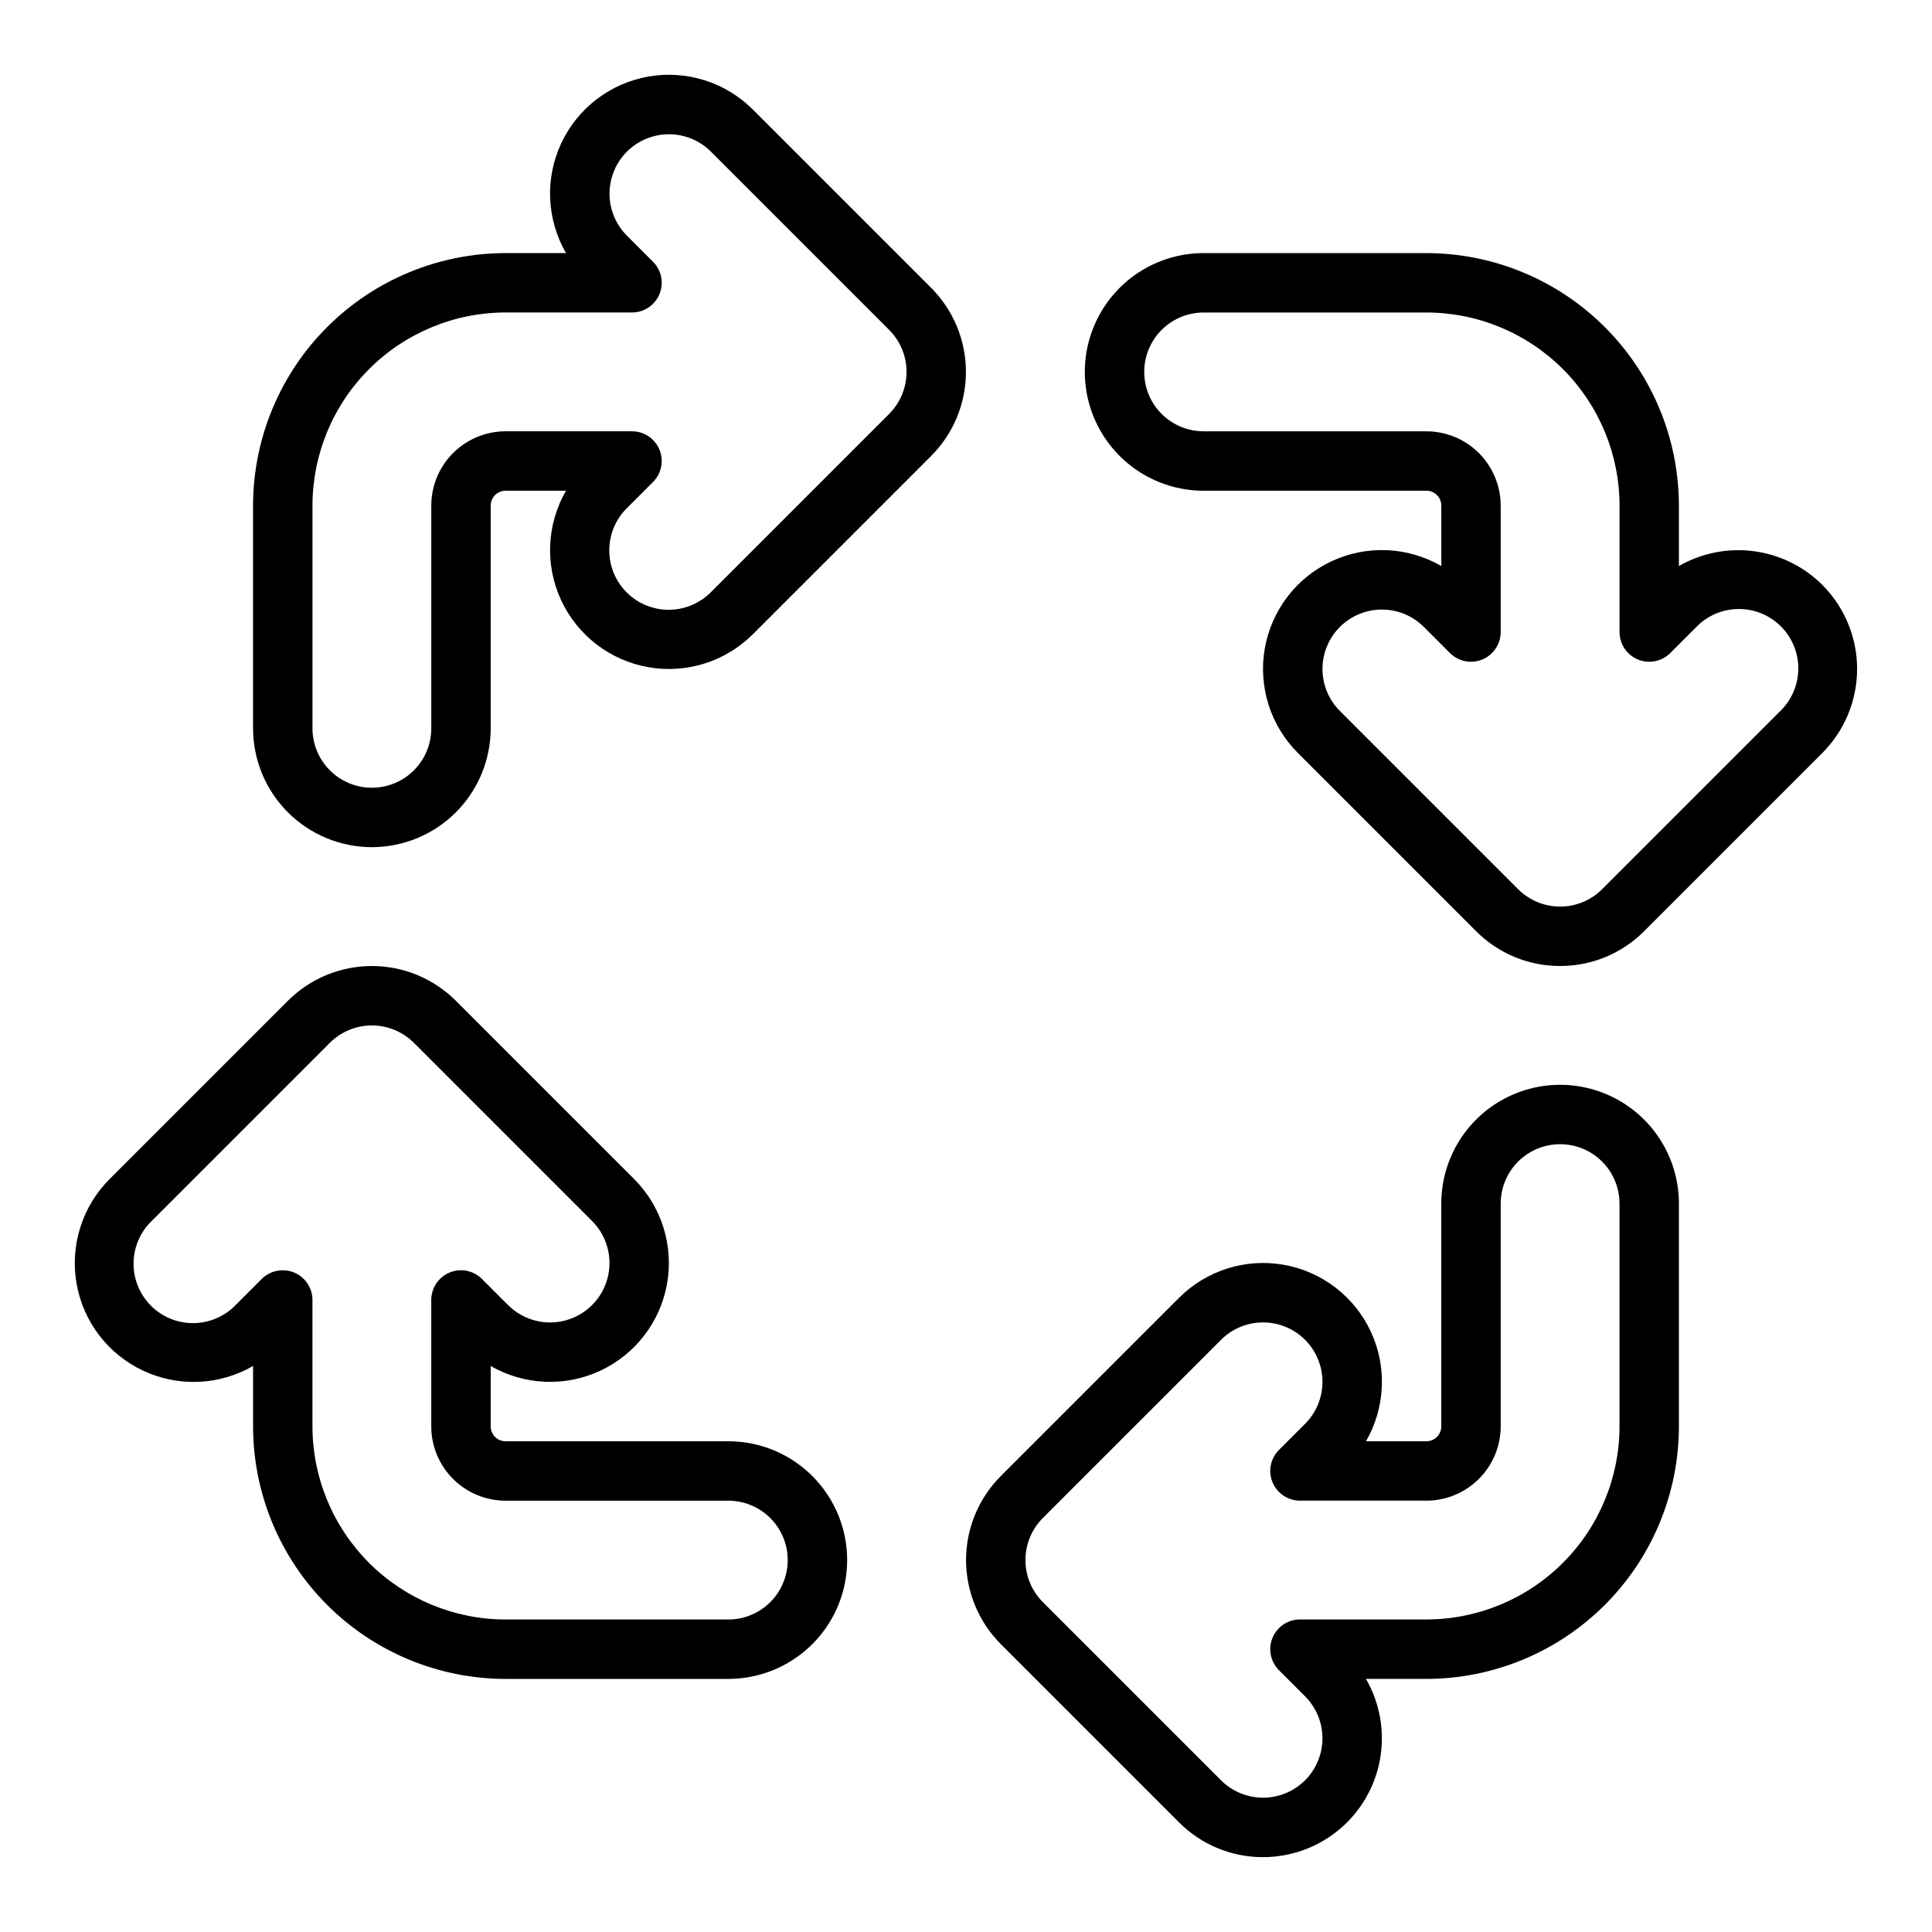
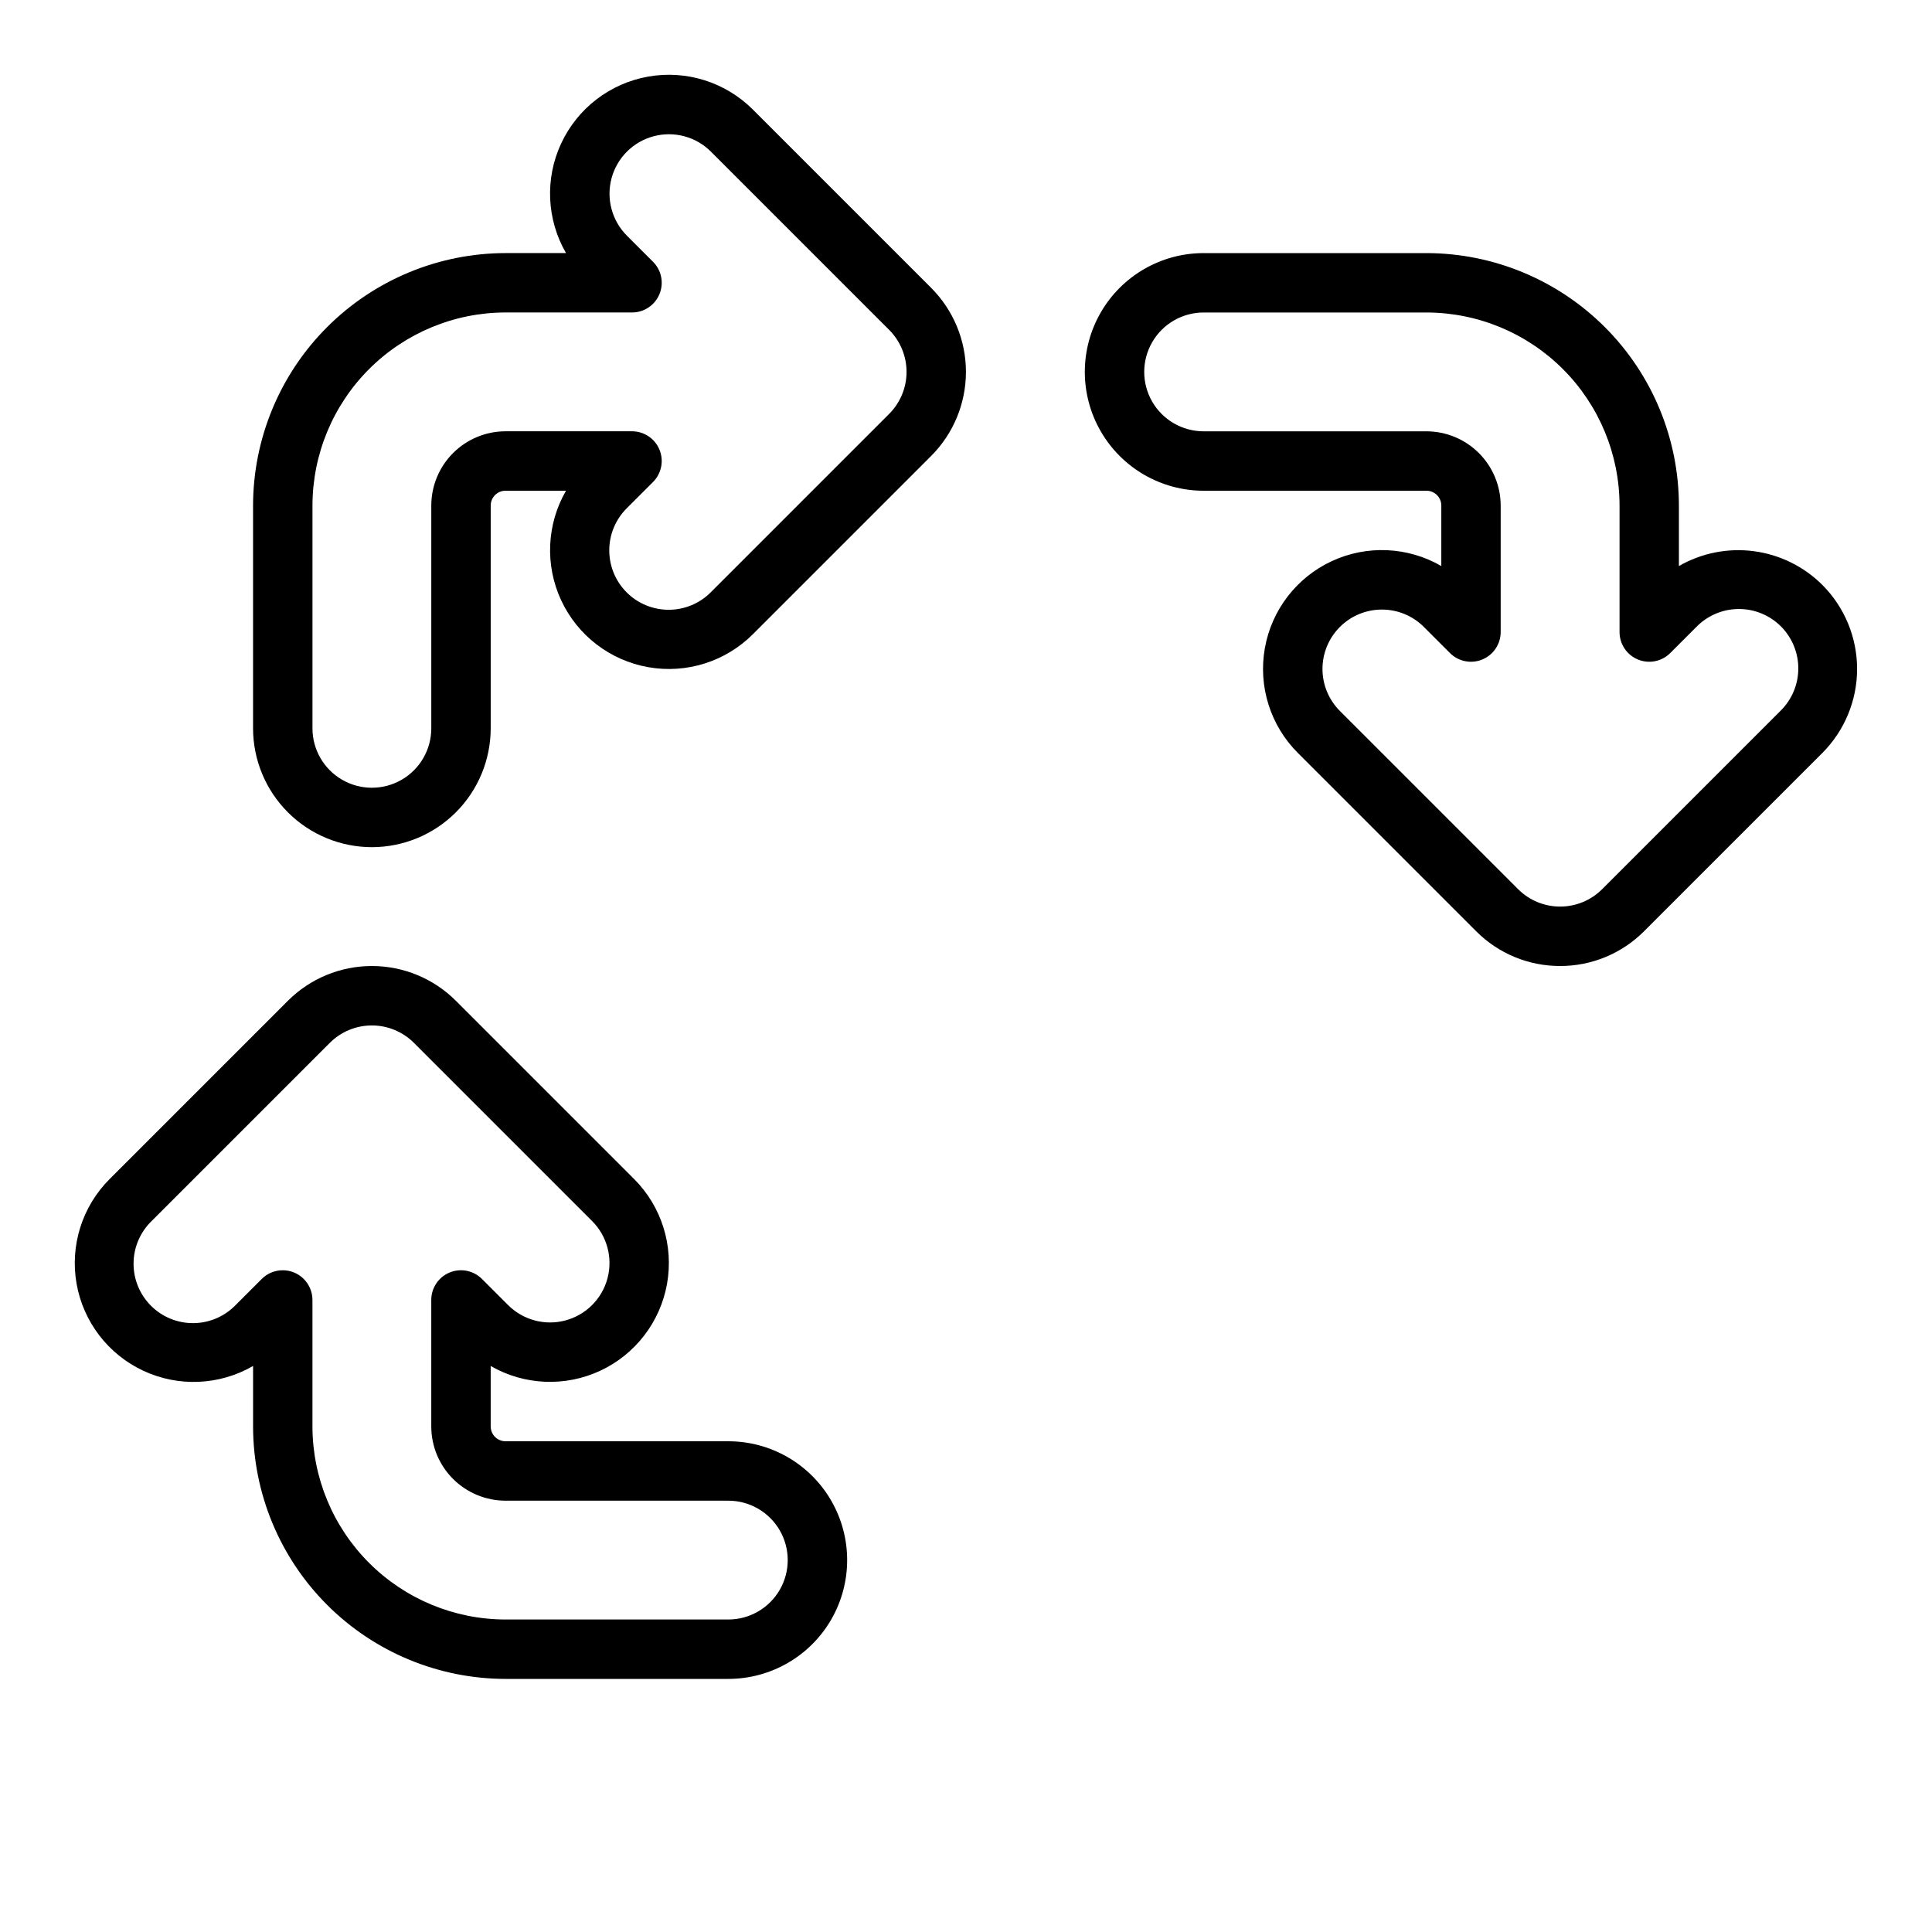
<svg xmlns="http://www.w3.org/2000/svg" fill="#000000" width="800px" height="800px" version="1.1" viewBox="144 144 512 512">
  <g>
    <path d="m242.55 368.51c-8.348-0.012-16.352-3.332-22.254-9.234-5.902-5.902-9.223-13.906-9.234-22.254v-59.043c0.023-17.738 7.078-34.746 19.621-47.289 12.547-12.543 29.555-19.602 47.293-19.621h16.023c-5.144-8.898-5.625-19.75-1.281-29.066 4.34-9.316 12.957-15.926 23.082-17.711 10.125-1.781 20.48 1.492 27.742 8.766l47.23 47.23v0.004c5.898 5.91 9.211 13.918 9.211 22.266s-3.312 16.355-9.211 22.266l-47.23 47.23c-7.262 7.273-17.617 10.543-27.738 8.758-10.121-1.781-18.738-8.391-23.082-17.707-4.34-9.312-3.863-20.16 1.277-29.059h-16.023c-2.172 0-3.934 1.762-3.934 3.934v59.043c-0.012 8.348-3.332 16.352-9.234 22.254-5.902 5.902-13.906 9.223-22.258 9.234zm35.426-141.7v-0.004c-13.566 0.016-26.57 5.414-36.164 15.004-9.594 9.594-14.988 22.602-15.004 36.164v59.043c0 5.625 3 10.82 7.871 13.633 4.871 2.812 10.875 2.812 15.746 0s7.871-8.008 7.871-13.633v-59.043c0.004-5.215 2.082-10.219 5.769-13.906 3.691-3.691 8.691-5.766 13.91-5.773h33.516c3.184 0 6.055 1.918 7.273 4.859s0.543 6.328-1.707 8.582l-6.918 6.918v-0.004c-2.981 2.949-4.664 6.961-4.676 11.156-0.012 4.191 1.645 8.215 4.609 11.18 2.965 2.965 6.988 4.621 11.184 4.609 4.191-0.012 8.203-1.695 11.152-4.68l47.23-47.23c2.949-2.957 4.606-6.961 4.606-11.133 0-4.176-1.656-8.18-4.606-11.133l-47.23-47.23v-0.004c-3.981-3.977-9.777-5.531-15.211-4.074-5.434 1.457-9.676 5.699-11.133 11.133-1.453 5.434 0.098 11.23 4.074 15.207l6.918 6.918c2.254 2.25 2.926 5.637 1.707 8.578s-4.086 4.859-7.269 4.859z" />
    <path d="m557.45 400c-8.355 0.023-16.375-3.301-22.266-9.223l-47.234-47.234c-7.273-7.262-10.543-17.617-8.758-27.738 1.781-10.125 8.391-18.738 17.707-23.082 9.316-4.34 20.164-3.863 29.062 1.281v-16.023c0-1.043-0.414-2.043-1.152-2.781-0.738-0.738-1.738-1.152-2.781-1.152h-59.051c-11.25 0-21.648-6.004-27.27-15.746-5.625-9.742-5.625-21.746 0-31.488 5.621-9.742 16.02-15.742 27.27-15.742h59.039c17.738 0.02 34.746 7.078 47.289 19.621 12.547 12.543 19.602 29.551 19.621 47.289v16.023c6.008-3.457 12.984-4.836 19.855-3.934 6.871 0.906 13.254 4.047 18.16 8.941 5.894 5.91 9.207 13.918 9.207 22.266s-3.312 16.355-9.207 22.266l-47.23 47.23h-0.004c-5.891 5.922-13.906 9.246-22.258 9.227zm-47.23-94.457h-0.004c-4.172-0.004-8.18 1.652-11.133 4.606-2.953 2.953-4.613 6.957-4.613 11.133 0.004 4.176 1.66 8.18 4.613 11.129l47.234 47.234c2.953 2.953 6.957 4.609 11.133 4.609s8.18-1.656 11.133-4.609l47.23-47.23v-0.004c3.019-2.938 4.731-6.961 4.758-11.172 0.027-4.211-1.633-8.258-4.609-11.238-2.977-2.977-7.023-4.637-11.234-4.609-4.211 0.027-8.234 1.738-11.176 4.754l-6.918 6.918c-2.25 2.254-5.637 2.926-8.578 1.707-2.941-1.219-4.859-4.09-4.859-7.273v-33.516c-0.016-13.562-5.41-26.57-15.004-36.164-9.594-9.59-22.598-14.988-36.164-15.004h-59.051c-5.625 0-10.824 3.004-13.637 7.875s-2.812 10.871 0 15.742c2.812 4.871 8.012 7.871 13.637 7.871h59.039c5.219 0.008 10.219 2.082 13.91 5.773 3.688 3.688 5.762 8.691 5.769 13.906v33.516c0 3.184-1.918 6.055-4.859 7.273-2.941 1.219-6.328 0.547-8.582-1.707l-6.918-6.918c-2.945-2.953-6.949-4.609-11.121-4.602z" />
-     <path d="m478.72 636.16c-8.355 0.023-16.375-3.297-22.266-9.223l-47.234-47.234c-5.894-5.906-9.207-13.914-9.207-22.262 0-8.352 3.312-16.359 9.207-22.266l47.234-47.234c7.262-7.273 17.617-10.543 27.742-8.762 10.121 1.781 18.738 8.391 23.082 17.707 4.34 9.316 3.863 20.164-1.281 29.062h16.023c1.043 0 2.043-0.414 2.781-1.152 0.738-0.738 1.152-1.738 1.152-2.781v-59.039c0-11.25 6.004-21.648 15.746-27.27 9.742-5.625 21.746-5.625 31.488 0 9.742 5.621 15.742 16.02 15.742 27.27v59.039c-0.02 17.738-7.074 34.746-19.621 47.289-12.543 12.547-29.551 19.602-47.289 19.621h-16.023c3.699 6.414 5.023 13.926 3.738 21.215-1.285 7.293-5.098 13.895-10.77 18.656-5.676 4.758-12.84 7.363-20.246 7.363zm0-141.7v-0.004c-4.176-0.008-8.188 1.652-11.133 4.613l-47.23 47.23v0.004c-2.949 2.953-4.606 6.957-4.606 11.133 0 4.172 1.656 8.176 4.606 11.133l47.23 47.23c3.977 3.977 9.773 5.531 15.207 4.074 5.434-1.453 9.68-5.699 11.133-11.133 1.457-5.43-0.098-11.23-4.074-15.207l-6.918-6.918 0.004 0.004c-2.254-2.254-2.93-5.641-1.711-8.582 1.219-2.941 4.09-4.859 7.277-4.859h33.516c13.566-0.016 26.57-5.414 36.164-15.004 9.594-9.594 14.988-22.598 15.004-36.164v-59.039c0-5.625-3-10.824-7.871-13.637-4.871-2.812-10.875-2.812-15.746 0-4.871 2.812-7.871 8.012-7.871 13.637v59.039c-0.008 5.219-2.082 10.219-5.769 13.91-3.691 3.688-8.691 5.762-13.91 5.769h-33.516c-3.184 0-6.055-1.918-7.273-4.859-1.219-2.941-0.547-6.328 1.707-8.578l6.918-6.918h-0.004c2.953-2.953 4.613-6.957 4.613-11.133s-1.66-8.18-4.613-11.133-6.957-4.609-11.133-4.613z" />
    <path d="m337.02 588.93h-59.043c-17.738-0.02-34.746-7.074-47.289-19.621-12.543-12.543-19.602-29.551-19.621-47.289v-16.023c-8.898 5.144-19.746 5.625-29.062 1.281-9.316-4.34-15.926-12.957-17.711-23.078-1.781-10.125 1.488-20.477 8.762-27.742l47.23-47.23c5.906-5.906 13.914-9.223 22.266-9.223 8.355 0 16.363 3.316 22.27 9.223l47.23 47.23c7.258 7.269 10.512 17.617 8.727 27.73-1.785 10.113-8.387 18.723-17.695 23.066-9.305 4.344-20.141 3.879-29.043-1.246v16.012c0 1.043 0.414 2.043 1.152 2.781 0.738 0.738 1.742 1.152 2.785 1.152h59.039c11.25 0 21.645 6.004 27.27 15.746 5.625 9.742 5.625 21.746 0 31.488-5.625 9.742-16.02 15.742-27.27 15.742zm-118.09-108.3c2.086 0 4.09 0.828 5.566 2.305 1.477 1.477 2.305 3.481 2.305 5.566v33.516c0.016 13.566 5.41 26.57 15.004 36.164 9.594 9.59 22.598 14.988 36.164 15.004h59.039c5.625 0 10.824-3 13.637-7.871s2.812-10.875 0-15.746-8.012-7.871-13.637-7.871h-59.039c-5.219-0.008-10.219-2.082-13.91-5.769-3.688-3.691-5.766-8.691-5.769-13.91v-33.516c0-3.184 1.918-6.055 4.859-7.273s6.328-0.543 8.578 1.707l6.918 6.918c3.977 3.977 9.773 5.531 15.207 4.074 5.434-1.457 9.68-5.699 11.133-11.133 1.457-5.434-0.094-11.23-4.074-15.207l-47.23-47.23c-2.957-2.949-6.961-4.606-11.133-4.606-4.176 0-8.18 1.656-11.133 4.606l-47.23 47.23h-0.004c-3.031 2.934-4.758 6.965-4.789 11.184-0.035 4.219 1.625 8.273 4.609 11.258 2.981 2.984 7.039 4.648 11.258 4.613s8.246-1.758 11.184-4.789l6.918-6.918c1.477-1.477 3.481-2.305 5.57-2.305z" />
  </g>
</svg>